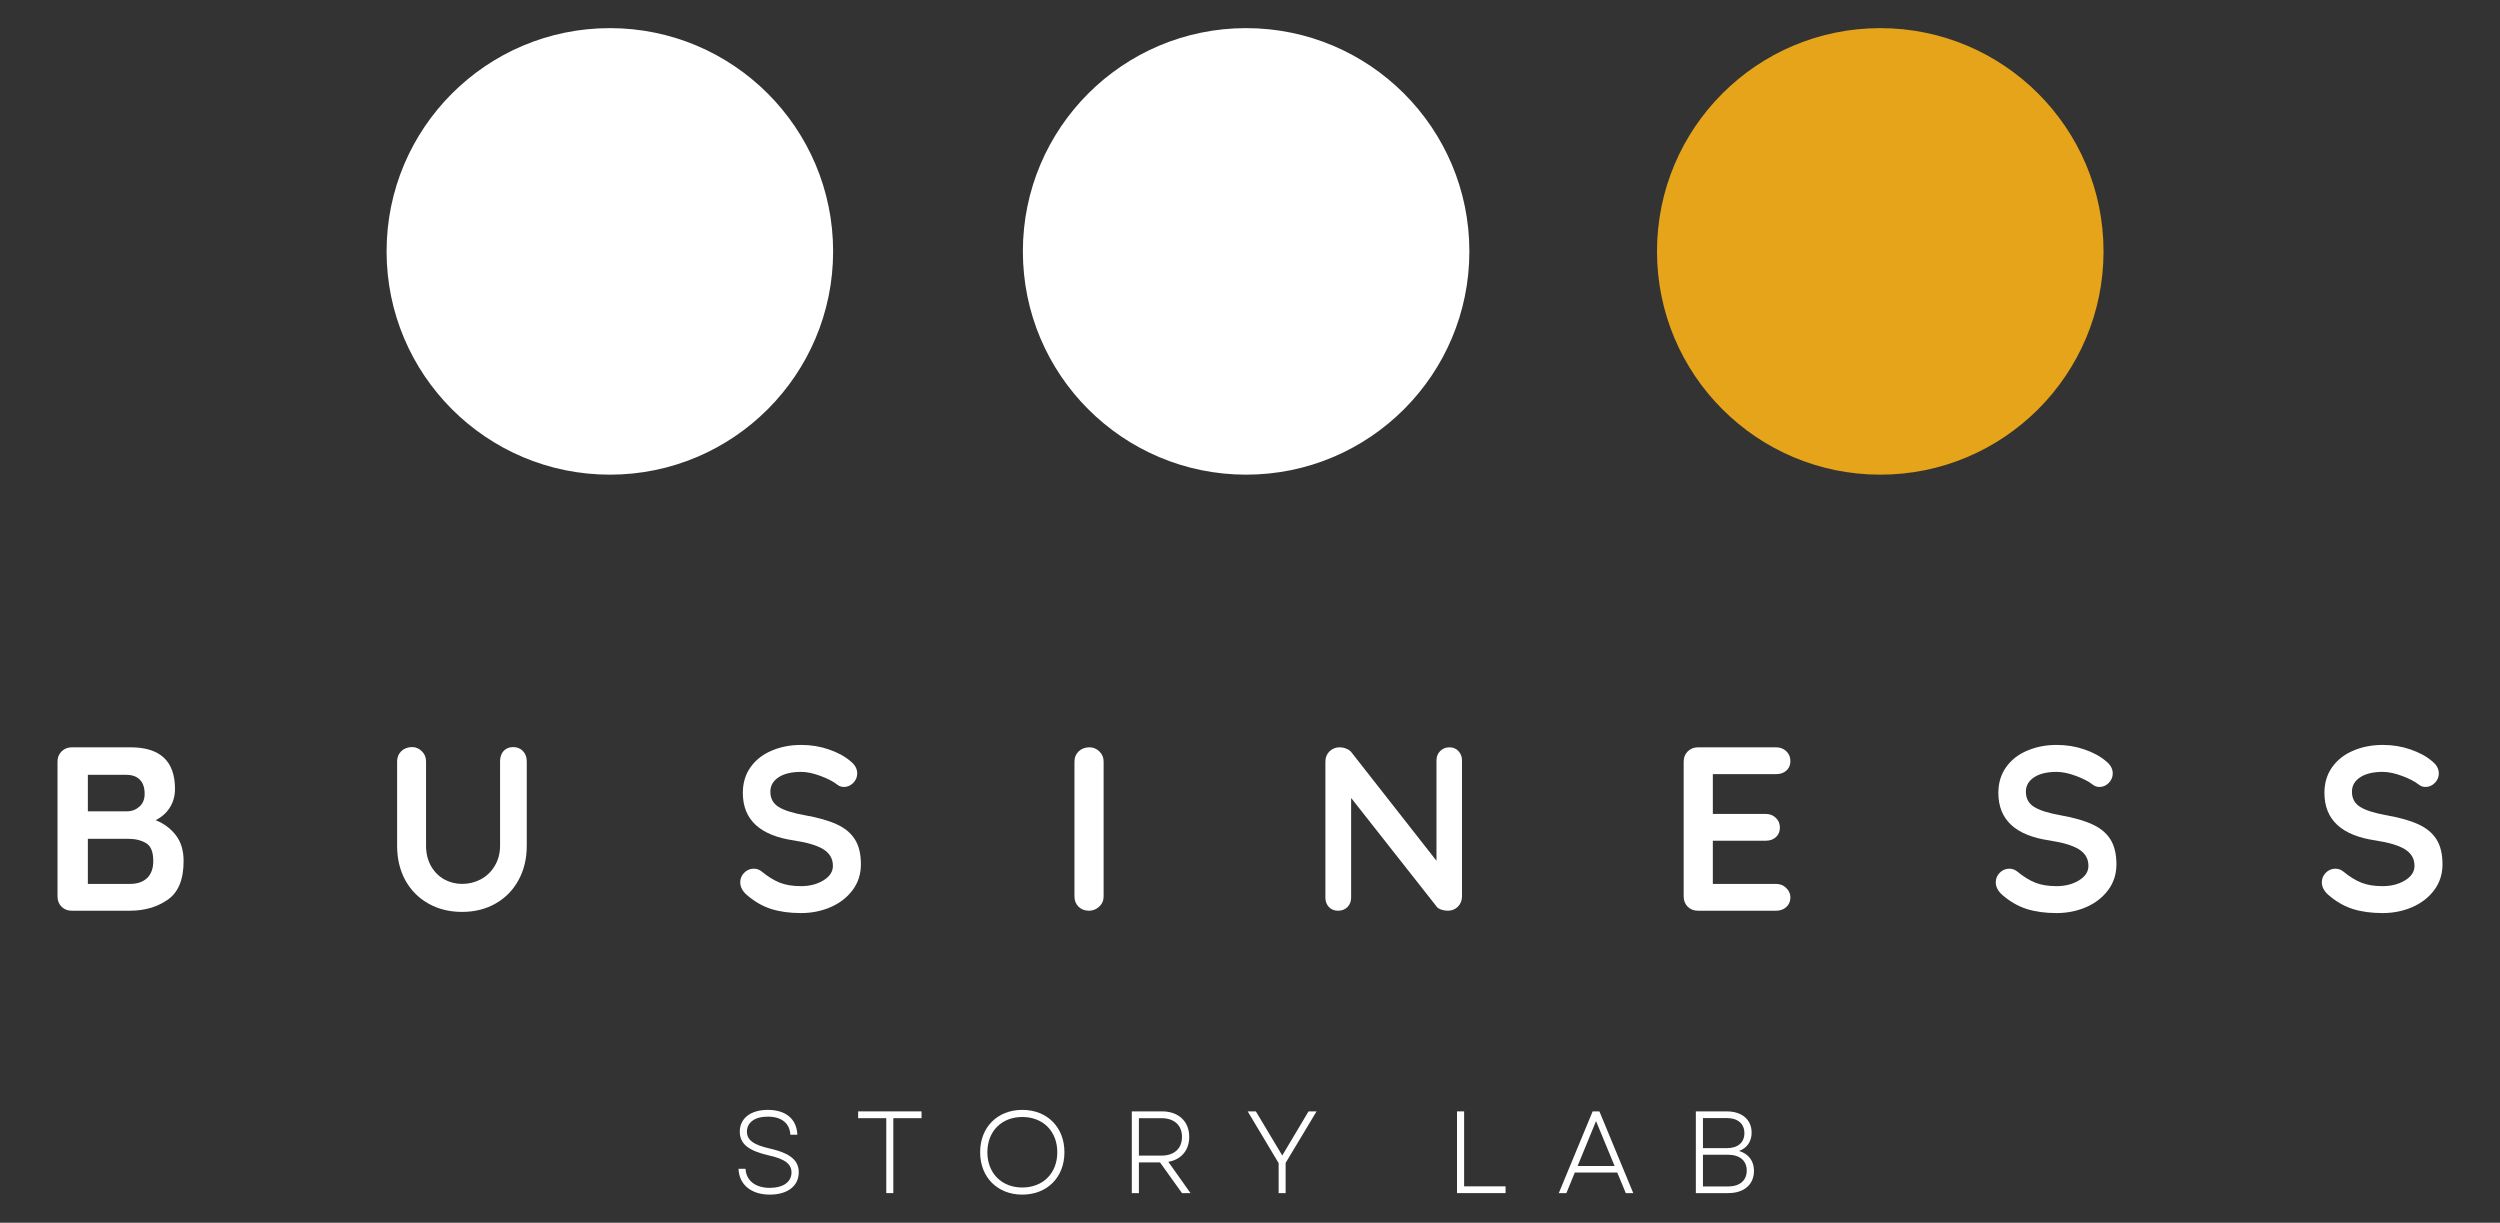
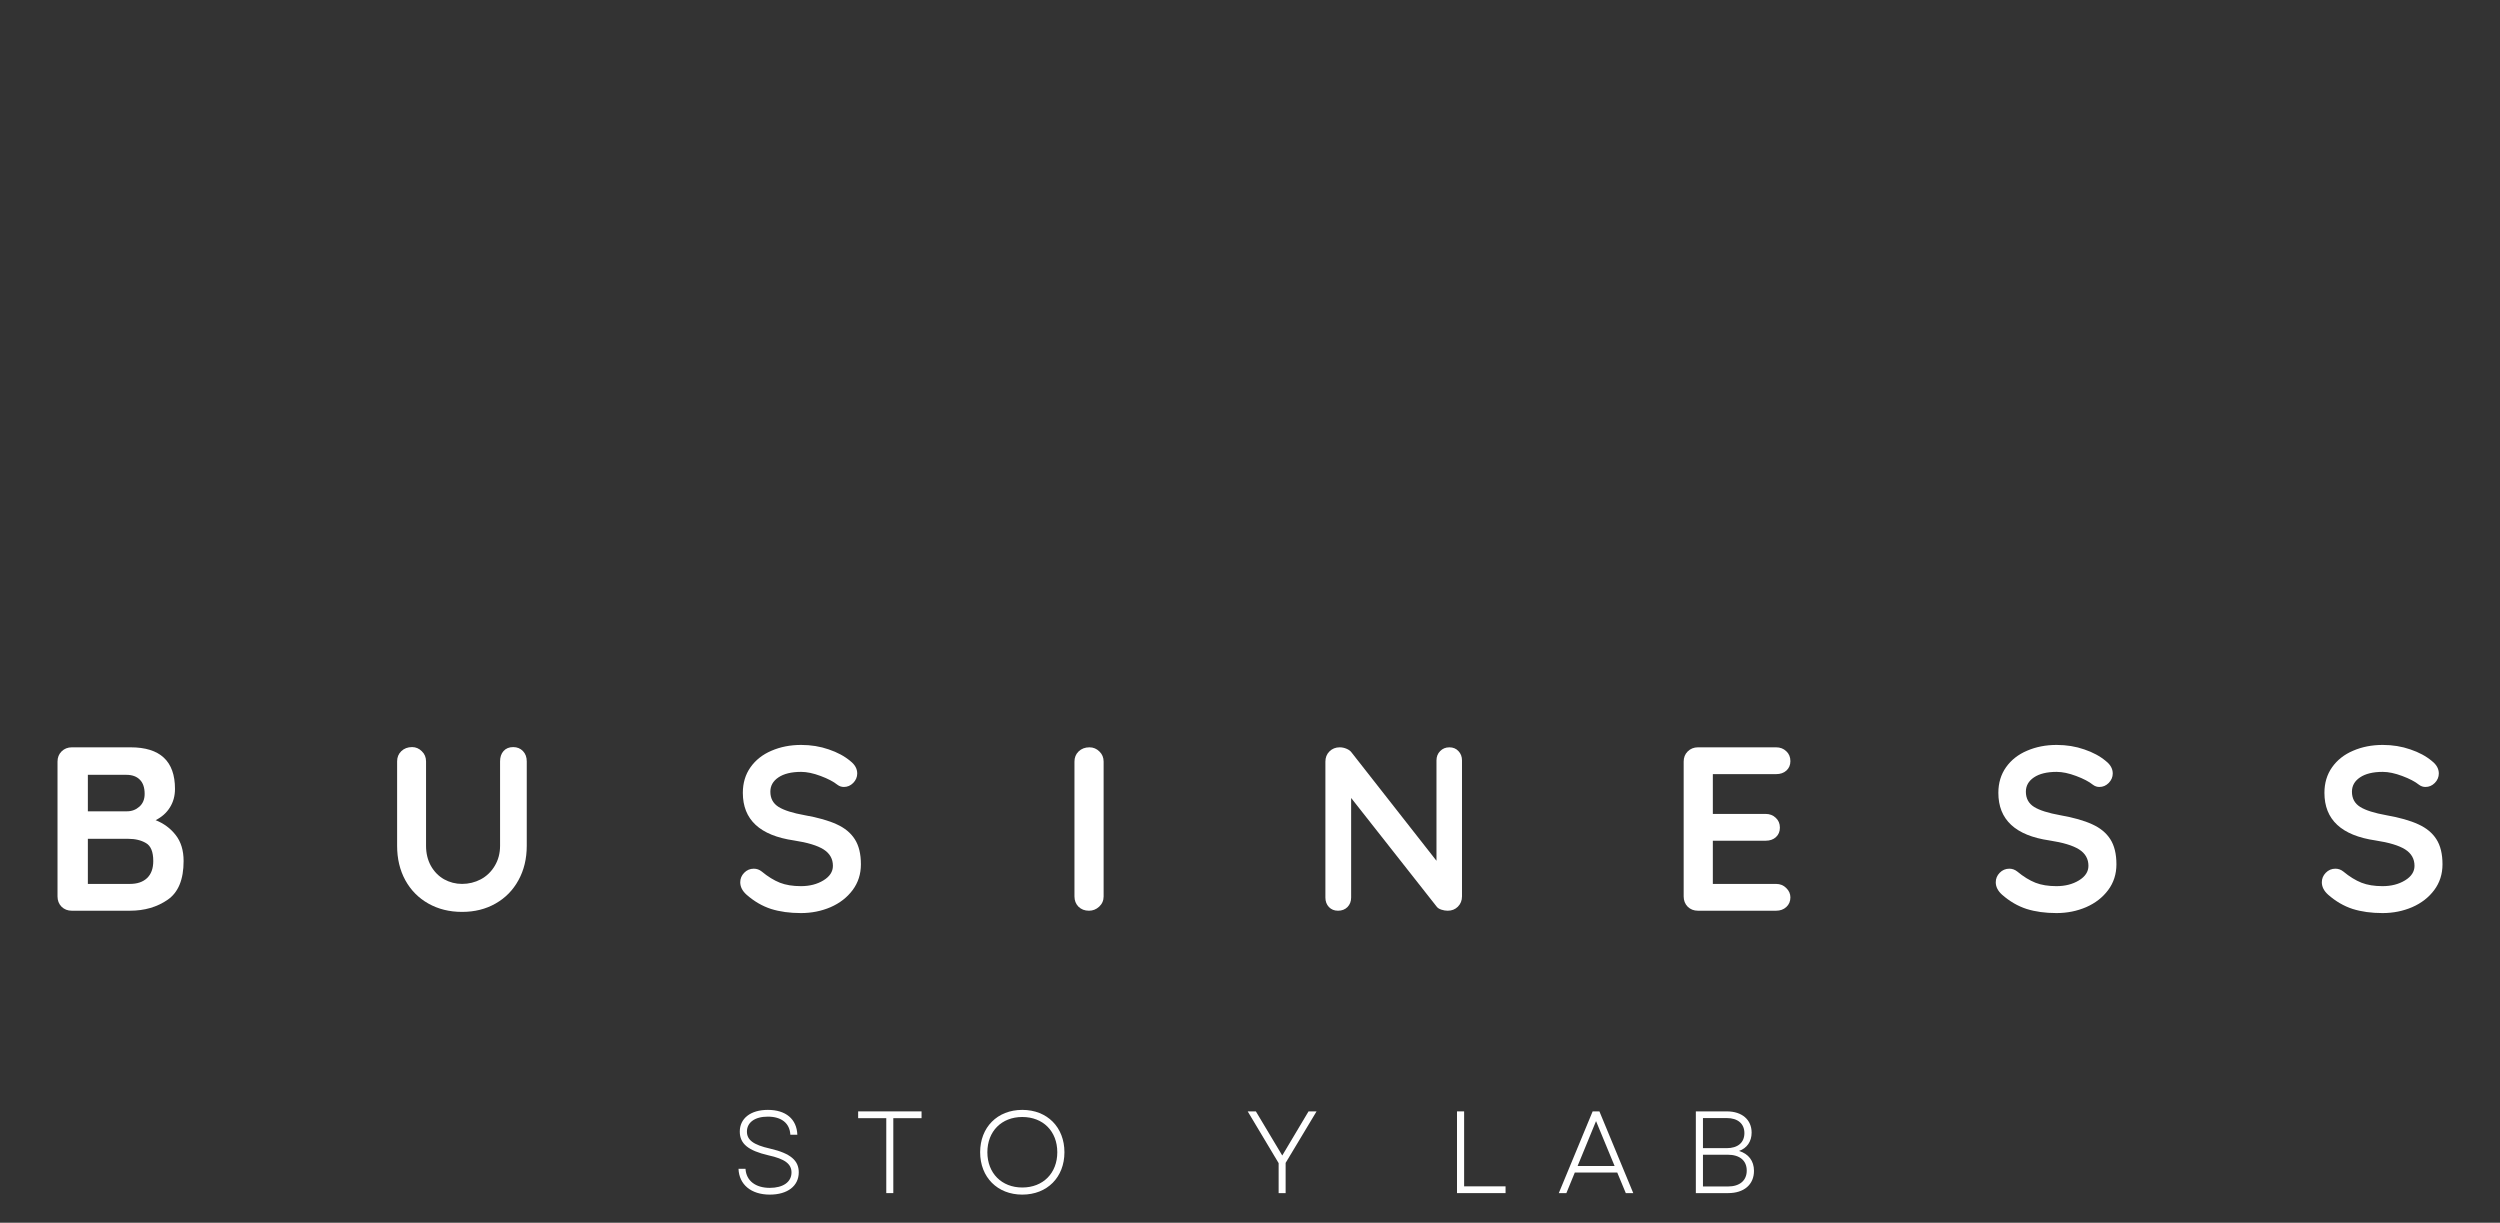
<svg xmlns="http://www.w3.org/2000/svg" xmlns:ns1="http://sodipodi.sourceforge.net/DTD/sodipodi-0.dtd" xmlns:ns2="http://www.inkscape.org/namespaces/inkscape" width="420.863" zoomAndPan="magnify" viewBox="0 0 330.871 161.828" height="205.843" preserveAspectRatio="xMidYMid" version="1.0" id="svg5257" ns1:docname="BusinessStoryLab_logo_dark.svg" ns2:version="1.2.1 (9c6d41e, 2022-07-14)">
  <rect x="0" y="0" width="330.871" height="161.828" fill="#333333" stroke="none" />
  <ns1:namedview id="namedview5259" pagecolor="#000000" bordercolor="#000000" borderopacity="0.25" ns2:showpageshadow="2" ns2:pageopacity="0" ns2:pagecheckerboard="0" ns2:deskcolor="#d1d1d1" showgrid="false" ns2:zoom="1.1229106" ns2:cx="131.80034" ns2:cy="109.98204" ns2:window-width="1601" ns2:window-height="901" ns2:window-x="0" ns2:window-y="38" ns2:window-maximized="0" ns2:current-layer="svg5257" />
  <defs id="defs5099">
    <g id="g5079" />
    <clipPath id="79e44b1e24">
      <path d="m 241.879,104.422 h 59.098 v 59.098 h -59.098 z m 0,0" clip-rule="nonzero" id="path5081" />
    </clipPath>
    <clipPath id="b0dd998047">
-       <path d="m 271.426,104.422 c -16.32,0 -29.547,13.227 -29.547,29.547 0,16.32 13.227,29.551 29.547,29.551 16.32,0 29.551,-13.23 29.551,-29.551 0,-16.32 -13.23,-29.547 -29.551,-29.547 z m 0,0" clip-rule="nonzero" id="path5084" />
-     </clipPath>
+       </clipPath>
    <clipPath id="33ed7be55e">
      <path d="m 157.953,104.422 h 59.094 v 59.098 h -59.094 z m 0,0" clip-rule="nonzero" id="path5087" />
    </clipPath>
    <clipPath id="d1ba487d0c">
-       <path d="m 187.5,104.422 c -16.32,0 -29.547,13.227 -29.547,29.547 0,16.32 13.227,29.551 29.547,29.551 16.32,0 29.547,-13.23 29.547,-29.551 0,-16.32 -13.227,-29.547 -29.547,-29.547 z m 0,0" clip-rule="nonzero" id="path5090" />
-     </clipPath>
+       </clipPath>
    <clipPath id="228c363c94">
      <path d="m 73.742,104.422 h 59.098 v 59.098 H 73.742 Z m 0,0" clip-rule="nonzero" id="path5093" />
    </clipPath>
    <clipPath id="e45a4401a4">
-       <path d="m 103.293,104.422 c -16.32,0 -29.551,13.227 -29.551,29.547 0,16.32 13.23,29.551 29.551,29.551 16.316,0 29.547,-13.23 29.547,-29.551 0,-16.32 -13.23,-29.547 -29.547,-29.547 z m 0,0" clip-rule="nonzero" id="path5096" />
-     </clipPath>
+       </clipPath>
  </defs>
  <g fill="#ffffff" fill-opacity="1" id="g5213" transform="translate(-29.676,-110.309)">
    <g transform="translate(203.344,258.605)" id="g5211">
      <g id="g5209" />
    </g>
  </g>
  <g id="g5543" transform="translate(-22.578,-100.699)">
    <g fill="#ffffff" fill-opacity="1" id="g5111">
      <g transform="translate(27.878,221.231)" id="g5109">
        <g id="g5107">
          <path d="m 15.297,-11.984 c 1.082,0.43 1.969,1.086 2.656,1.969 C 18.648,-9.129 19,-7.984 19,-6.578 c 0,2.449 -0.703,4.156 -2.109,5.125 C 15.492,-0.484 13.828,0 11.891,0 h -7.688 C 3.66,0 3.207,-0.176 2.844,-0.531 2.488,-0.895 2.312,-1.348 2.312,-1.891 v -17.844 c 0,-0.539 0.176,-0.988 0.531,-1.344 C 3.207,-21.441 3.66,-21.625 4.203,-21.625 h 7.781 c 3.914,0 5.875,1.836 5.875,5.5 0,0.93 -0.227,1.746 -0.672,2.453 -0.438,0.711 -1.07,1.273 -1.891,1.688 z m -1.453,-3.469 c 0,-0.844 -0.215,-1.473 -0.641,-1.891 -0.418,-0.426 -1.012,-0.641 -1.781,-0.641 h -5.094 v 4.828 h 5.188 c 0.625,0 1.164,-0.203 1.625,-0.609 0.469,-0.414 0.703,-0.977 0.703,-1.688 z m -1.953,11.906 c 0.969,0 1.723,-0.254 2.266,-0.766 0.551,-0.52 0.828,-1.273 0.828,-2.266 0,-1.219 -0.324,-2.008 -0.969,-2.375 -0.637,-0.375 -1.418,-0.562 -2.344,-0.562 h -5.344 v 5.969 z m 0,0" id="path5105" />
        </g>
      </g>
    </g>
    <g fill="#ffffff" fill-opacity="1" id="g5119">
      <g transform="translate(72.824,221.231)" id="g5117">
        <g id="g5115">
          <path d="m 17.672,-21.656 c 0.531,0 0.961,0.18 1.297,0.531 0.332,0.344 0.5,0.797 0.5,1.359 V -8.594 c 0,1.711 -0.367,3.227 -1.094,4.547 -0.719,1.324 -1.73,2.355 -3.031,3.094 C 14.051,-0.211 12.57,0.156 10.906,0.156 9.238,0.156 7.75,-0.211 6.438,-0.953 5.133,-1.691 4.117,-2.723 3.391,-4.047 2.672,-5.367 2.312,-6.883 2.312,-8.594 v -11.172 c 0,-0.539 0.18,-0.988 0.547,-1.344 0.375,-0.363 0.852,-0.547 1.438,-0.547 0.488,0 0.914,0.184 1.281,0.547 0.375,0.355 0.562,0.805 0.562,1.344 V -8.594 c 0,0.992 0.211,1.875 0.641,2.656 0.438,0.773 1.02,1.367 1.75,1.781 0.738,0.406 1.531,0.609 2.375,0.609 0.883,0 1.711,-0.203 2.484,-0.609 0.77,-0.414 1.383,-1.008 1.844,-1.781 0.469,-0.781 0.703,-1.664 0.703,-2.656 v -11.172 c 0,-0.562 0.148,-1.016 0.453,-1.359 0.312,-0.352 0.738,-0.531 1.281,-0.531 z m 0,0" id="path5113" />
        </g>
      </g>
    </g>
    <g fill="#ffffff" fill-opacity="1" id="g5127">
      <g transform="translate(119.314,221.231)" id="g5125">
        <g id="g5123">
          <path d="M 9.266,0.312 C 7.785,0.312 6.469,0.129 5.312,-0.234 4.156,-0.609 3.07,-1.238 2.062,-2.125 1.508,-2.625 1.234,-3.172 1.234,-3.766 c 0,-0.477 0.172,-0.895 0.516,-1.25 0.352,-0.363 0.781,-0.547 1.281,-0.547 0.383,0 0.734,0.125 1.047,0.375 0.82,0.68 1.625,1.172 2.406,1.484 0.781,0.305 1.707,0.453 2.781,0.453 1.156,0 2.148,-0.254 2.984,-0.766 0.832,-0.508 1.25,-1.148 1.25,-1.922 0,-0.926 -0.414,-1.648 -1.234,-2.172 -0.824,-0.52 -2.133,-0.914 -3.922,-1.188 -4.512,-0.656 -6.766,-2.754 -6.766,-6.297 0,-1.301 0.336,-2.43 1.016,-3.391 0.676,-0.957 1.602,-1.688 2.781,-2.188 1.176,-0.508 2.484,-0.766 3.922,-0.766 1.301,0 2.52,0.199 3.656,0.594 1.145,0.387 2.098,0.902 2.859,1.547 0.602,0.469 0.906,1.016 0.906,1.641 0,0.469 -0.18,0.887 -0.531,1.25 -0.355,0.355 -0.766,0.531 -1.234,0.531 -0.312,0 -0.594,-0.094 -0.844,-0.281 -0.531,-0.426 -1.277,-0.816 -2.234,-1.172 C 10.914,-18.191 10.055,-18.375 9.297,-18.375 8.004,-18.375 7,-18.129 6.281,-17.641 c -0.711,0.48 -1.062,1.109 -1.062,1.891 0,0.887 0.363,1.559 1.094,2.016 0.727,0.449 1.879,0.812 3.453,1.094 1.77,0.312 3.18,0.715 4.234,1.203 1.062,0.48 1.859,1.137 2.391,1.969 0.539,0.836 0.812,1.945 0.812,3.328 0,1.293 -0.367,2.43 -1.094,3.406 C 15.379,-1.754 14.406,-1 13.188,-0.469 11.977,0.051 10.672,0.312 9.266,0.312 Z m 0,0" id="path5121" />
        </g>
      </g>
    </g>
    <g fill="#ffffff" fill-opacity="1" id="g5135">
      <g transform="translate(162.469,221.231)" id="g5133">
        <g id="g5131">
          <path d="m 6.172,-1.891 c 0,0.543 -0.199,0.996 -0.594,1.359 C 5.191,-0.176 4.742,0 4.234,0 3.672,0 3.207,-0.176 2.844,-0.531 2.488,-0.895 2.312,-1.348 2.312,-1.891 v -17.844 c 0,-0.539 0.18,-0.988 0.547,-1.344 0.375,-0.363 0.852,-0.547 1.438,-0.547 0.508,0 0.945,0.184 1.312,0.547 0.375,0.355 0.562,0.805 0.562,1.344 z m 0,0" id="path5129" />
        </g>
      </g>
    </g>
    <g fill="#ffffff" fill-opacity="1" id="g5143">
      <g transform="translate(195.68,221.231)" id="g5141">
        <g id="g5139">
          <path d="m 18.719,-21.625 c 0.5,0 0.898,0.168 1.203,0.5 0.312,0.324 0.469,0.734 0.469,1.234 v 18 c 0,0.543 -0.184,0.996 -0.547,1.359 C 19.488,-0.176 19.039,0 18.5,0 18.219,0 17.938,-0.047 17.656,-0.141 17.375,-0.234 17.172,-0.363 17.047,-0.531 L 5.719,-14.922 v 13.188 c 0,0.5 -0.164,0.918 -0.484,1.25 C 4.91,-0.16 4.492,0 3.984,0 3.492,0 3.094,-0.16 2.781,-0.484 c -0.312,-0.332 -0.469,-0.75 -0.469,-1.25 v -18 c 0,-0.539 0.176,-0.988 0.531,-1.344 0.363,-0.363 0.816,-0.547 1.359,-0.547 0.312,0 0.613,0.062 0.906,0.188 0.301,0.125 0.523,0.293 0.672,0.5 l 11.234,14.328 v -13.281 c 0,-0.5 0.16,-0.91 0.484,-1.234 0.32,-0.332 0.727,-0.5 1.219,-0.5 z m 0,0" id="path5137" />
        </g>
      </g>
    </g>
    <g fill="#ffffff" fill-opacity="1" id="g5151">
      <g transform="translate(243.097,221.231)" id="g5149">
        <g id="g5147">
          <path d="m 14.547,-3.547 c 0.539,0 0.988,0.184 1.344,0.547 0.363,0.355 0.547,0.766 0.547,1.234 0,0.523 -0.184,0.949 -0.547,1.281 C 15.535,-0.16 15.086,0 14.547,0 H 4.203 C 3.66,0 3.207,-0.176 2.844,-0.531 2.488,-0.895 2.312,-1.348 2.312,-1.891 v -17.844 c 0,-0.539 0.176,-0.988 0.531,-1.344 C 3.207,-21.441 3.66,-21.625 4.203,-21.625 h 10.344 c 0.539,0 0.988,0.172 1.344,0.516 0.363,0.336 0.547,0.773 0.547,1.312 0,0.512 -0.18,0.93 -0.531,1.25 -0.344,0.312 -0.797,0.469 -1.359,0.469 h -8.375 v 5.266 h 6.984 c 0.539,0 0.988,0.172 1.344,0.516 0.363,0.336 0.547,0.766 0.547,1.297 0,0.523 -0.18,0.945 -0.531,1.266 -0.344,0.312 -0.797,0.469 -1.359,0.469 H 6.172 v 5.719 z m 0,0" id="path5145" />
        </g>
      </g>
    </g>
    <g fill="#ffffff" fill-opacity="1" id="g5159">
      <g transform="translate(285.48,221.231)" id="g5157">
        <g id="g5155">
          <path d="M 9.266,0.312 C 7.785,0.312 6.469,0.129 5.312,-0.234 4.156,-0.609 3.07,-1.238 2.062,-2.125 1.508,-2.625 1.234,-3.172 1.234,-3.766 c 0,-0.477 0.172,-0.895 0.516,-1.25 0.352,-0.363 0.781,-0.547 1.281,-0.547 0.383,0 0.734,0.125 1.047,0.375 0.82,0.68 1.625,1.172 2.406,1.484 0.781,0.305 1.707,0.453 2.781,0.453 1.156,0 2.148,-0.254 2.984,-0.766 0.832,-0.508 1.25,-1.148 1.25,-1.922 0,-0.926 -0.414,-1.648 -1.234,-2.172 -0.824,-0.52 -2.133,-0.914 -3.922,-1.188 -4.512,-0.656 -6.766,-2.754 -6.766,-6.297 0,-1.301 0.336,-2.43 1.016,-3.391 0.676,-0.957 1.602,-1.688 2.781,-2.188 1.176,-0.508 2.484,-0.766 3.922,-0.766 1.301,0 2.52,0.199 3.656,0.594 1.145,0.387 2.098,0.902 2.859,1.547 0.602,0.469 0.906,1.016 0.906,1.641 0,0.469 -0.18,0.887 -0.531,1.25 -0.355,0.355 -0.766,0.531 -1.234,0.531 -0.312,0 -0.594,-0.094 -0.844,-0.281 -0.531,-0.426 -1.277,-0.816 -2.234,-1.172 C 10.914,-18.191 10.055,-18.375 9.297,-18.375 8.004,-18.375 7,-18.129 6.281,-17.641 c -0.711,0.48 -1.062,1.109 -1.062,1.891 0,0.887 0.363,1.559 1.094,2.016 0.727,0.449 1.879,0.812 3.453,1.094 1.77,0.312 3.18,0.715 4.234,1.203 1.062,0.48 1.859,1.137 2.391,1.969 0.539,0.836 0.812,1.945 0.812,3.328 0,1.293 -0.367,2.43 -1.094,3.406 C 15.379,-1.754 14.406,-1 13.188,-0.469 11.977,0.051 10.672,0.312 9.266,0.312 Z m 0,0" id="path5153" />
        </g>
      </g>
    </g>
    <g fill="#ffffff" fill-opacity="1" id="g5167">
      <g transform="translate(328.635,221.231)" id="g5165">
        <g id="g5163">
          <path d="M 9.266,0.312 C 7.785,0.312 6.469,0.129 5.312,-0.234 4.156,-0.609 3.07,-1.238 2.062,-2.125 1.508,-2.625 1.234,-3.172 1.234,-3.766 c 0,-0.477 0.172,-0.895 0.516,-1.25 0.352,-0.363 0.781,-0.547 1.281,-0.547 0.383,0 0.734,0.125 1.047,0.375 0.82,0.68 1.625,1.172 2.406,1.484 0.781,0.305 1.707,0.453 2.781,0.453 1.156,0 2.148,-0.254 2.984,-0.766 0.832,-0.508 1.25,-1.148 1.25,-1.922 0,-0.926 -0.414,-1.648 -1.234,-2.172 -0.824,-0.52 -2.133,-0.914 -3.922,-1.188 -4.512,-0.656 -6.766,-2.754 -6.766,-6.297 0,-1.301 0.336,-2.43 1.016,-3.391 0.676,-0.957 1.602,-1.688 2.781,-2.188 1.176,-0.508 2.484,-0.766 3.922,-0.766 1.301,0 2.52,0.199 3.656,0.594 1.145,0.387 2.098,0.902 2.859,1.547 0.602,0.469 0.906,1.016 0.906,1.641 0,0.469 -0.18,0.887 -0.531,1.25 -0.355,0.355 -0.766,0.531 -1.234,0.531 -0.312,0 -0.594,-0.094 -0.844,-0.281 -0.531,-0.426 -1.277,-0.816 -2.234,-1.172 C 10.914,-18.191 10.055,-18.375 9.297,-18.375 8.004,-18.375 7,-18.129 6.281,-17.641 c -0.711,0.48 -1.062,1.109 -1.062,1.891 0,0.887 0.363,1.559 1.094,2.016 0.727,0.449 1.879,0.812 3.453,1.094 1.77,0.312 3.18,0.715 4.234,1.203 1.062,0.48 1.859,1.137 2.391,1.969 0.539,0.836 0.812,1.945 0.812,3.328 0,1.293 -0.367,2.43 -1.094,3.406 C 15.379,-1.754 14.406,-1 13.188,-0.469 11.977,0.051 10.672,0.312 9.266,0.312 Z m 0,0" id="path5161" />
        </g>
      </g>
    </g>
    <g fill="#ffffff" fill-opacity="1" id="g5175">
      <g transform="translate(119.237,258.605)" id="g5173">
        <g id="g5171">
          <path d="m 5.223,0.199 c 2.348,0 3.832,-1.141 3.832,-2.949 0,-1.547 -1.051,-2.504 -3.785,-3.137 -2.273,-0.508 -3.074,-1.172 -3.074,-2.254 0,-1.191 1.02,-1.98 2.766,-1.98 1.805,0 2.902,0.867 2.98,2.395 h 0.926 c -0.078,-2.082 -1.527,-3.289 -3.906,-3.289 -2.305,0 -3.711,1.145 -3.711,2.875 0,1.621 1.129,2.516 3.785,3.137 2.18,0.477 3.059,1.141 3.059,2.27 0,1.25 -1.094,2.039 -2.871,2.039 -1.871,0 -3.121,-0.926 -3.215,-2.52 H 1.082 C 1.16,-1.129 2.75,0.199 5.223,0.199 Z m 0,0" id="path5169" />
        </g>
      </g>
    </g>
    <g fill="#ffffff" fill-opacity="1" id="g5183">
      <g transform="translate(135.567,258.605)" id="g5181">
        <g id="g5179">
          <path d="m 4.309,0 h 0.93 v -9.918 h 3.738 v -0.898 H 0.586 v 0.898 h 3.723 z m 0,0" id="path5177" />
        </g>
      </g>
    </g>
    <g fill="#ffffff" fill-opacity="1" id="g5191">
      <g transform="translate(151.31,258.605)" id="g5189">
        <g id="g5187">
          <path d="m 6.566,0.199 c 3.305,0 5.578,-2.301 5.578,-5.605 0,-3.309 -2.273,-5.609 -5.578,-5.609 -3.293,0 -5.578,2.301 -5.578,5.609 0,3.305 2.285,5.605 5.578,5.605 z M 1.945,-5.406 c 0,-2.781 1.887,-4.668 4.621,-4.668 2.75,0 4.633,1.887 4.633,4.668 0,2.766 -1.883,4.664 -4.633,4.664 -2.734,0 -4.621,-1.898 -4.621,-4.664 z m 0,0" id="path5185" />
        </g>
      </g>
    </g>
    <g fill="#ffffff" fill-opacity="1" id="g5199">
      <g transform="translate(170.622,258.605)" id="g5197">
        <g id="g5195">
-           <path d="M 1.746,0 H 2.688 V -4.062 H 5.484 L 8.391,0 h 1.125 L 6.582,-4.141 c 1.699,-0.293 2.766,-1.516 2.766,-3.305 0,-2.055 -1.422,-3.371 -3.602,-3.371 h -4 z M 2.688,-4.961 v -4.957 h 2.969 c 1.715,0 2.734,0.941 2.734,2.473 0,1.543 -1.02,2.484 -2.734,2.484 z m 0,0" id="path5193" />
-         </g>
+           </g>
      </g>
    </g>
    <g fill="#ffffff" fill-opacity="1" id="g5207">
      <g transform="translate(187.369,258.605)" id="g5205">
        <g id="g5203">
          <path d="m 4.434,0 h 0.926 v -4 l 4.094,-6.816 h -1.062 L 4.914,-4.977 1.422,-10.816 H 0.34 l 4.094,6.848 z m 0,0" id="path5201" />
        </g>
      </g>
    </g>
    <g fill="#ffffff" fill-opacity="1" id="g5221">
      <g transform="translate(213.664,258.605)" id="g5219">
        <g id="g5217">
          <path d="M 1.746,0 H 8.172 V -0.895 H 2.688 v -9.922 H 1.746 Z m 0,0" id="path5215" />
        </g>
      </g>
    </g>
    <g fill="#ffffff" fill-opacity="1" id="g5229">
      <g transform="translate(228.542,258.605)" id="g5227">
        <g id="g5225">
          <path d="M 0.34,0 H 1.344 L 2.457,-2.719 H 8.078 L 9.207,0 h 0.988 L 5.715,-10.816 H 4.82 Z m 2.488,-3.586 2.441,-5.945 2.457,5.945 z m 0,0" id="path5223" />
        </g>
      </g>
    </g>
    <g fill="#ffffff" fill-opacity="1" id="g5237">
      <g transform="translate(245.274,258.605)" id="g5235">
        <g id="g5233">
          <path d="M 1.746,0 H 6.023 C 8.125,0 9.441,-1.129 9.441,-2.949 c 0,-1.316 -0.727,-2.258 -1.98,-2.629 1.051,-0.371 1.668,-1.25 1.668,-2.426 0,-1.715 -1.281,-2.812 -3.273,-2.812 H 1.746 Z M 2.688,-0.879 v -4.203 h 3.262 c 1.605,0 2.531,0.773 2.531,2.102 0,1.312 -0.926,2.102 -2.484,2.102 z m 0,-5.07 v -3.984 h 3.152 c 1.469,0 2.332,0.758 2.332,1.992 0,1.25 -0.863,1.992 -2.348,1.992 z m 0,0" id="path5231" />
        </g>
      </g>
    </g>
    <g clip-path="url(#79e44b1e24)" id="g5243">
      <g clip-path="url(#b0dd998047)" id="g5241">
        <path fill="#e5a419" d="m 241.879,104.422 h 59.098 v 59.098 h -59.098 z m 0,0" fill-opacity="1" fill-rule="nonzero" id="path5239" />
      </g>
    </g>
    <g clip-path="url(#33ed7be55e)" id="g5249">
      <g clip-path="url(#d1ba487d0c)" id="g5247">
        <path fill="#ffffff" d="m 157.953,104.422 h 59.094 v 59.098 h -59.094 z m 0,0" fill-opacity="1" fill-rule="nonzero" id="path5245" />
      </g>
    </g>
    <g clip-path="url(#228c363c94)" id="g5255">
      <g clip-path="url(#e45a4401a4)" id="g5253">
-         <path fill="#ffffff" d="m 73.742,104.422 h 59.098 v 59.098 H 73.742 Z m 0,0" fill-opacity="1" fill-rule="nonzero" id="path5251" />
-       </g>
+         </g>
    </g>
  </g>
</svg>